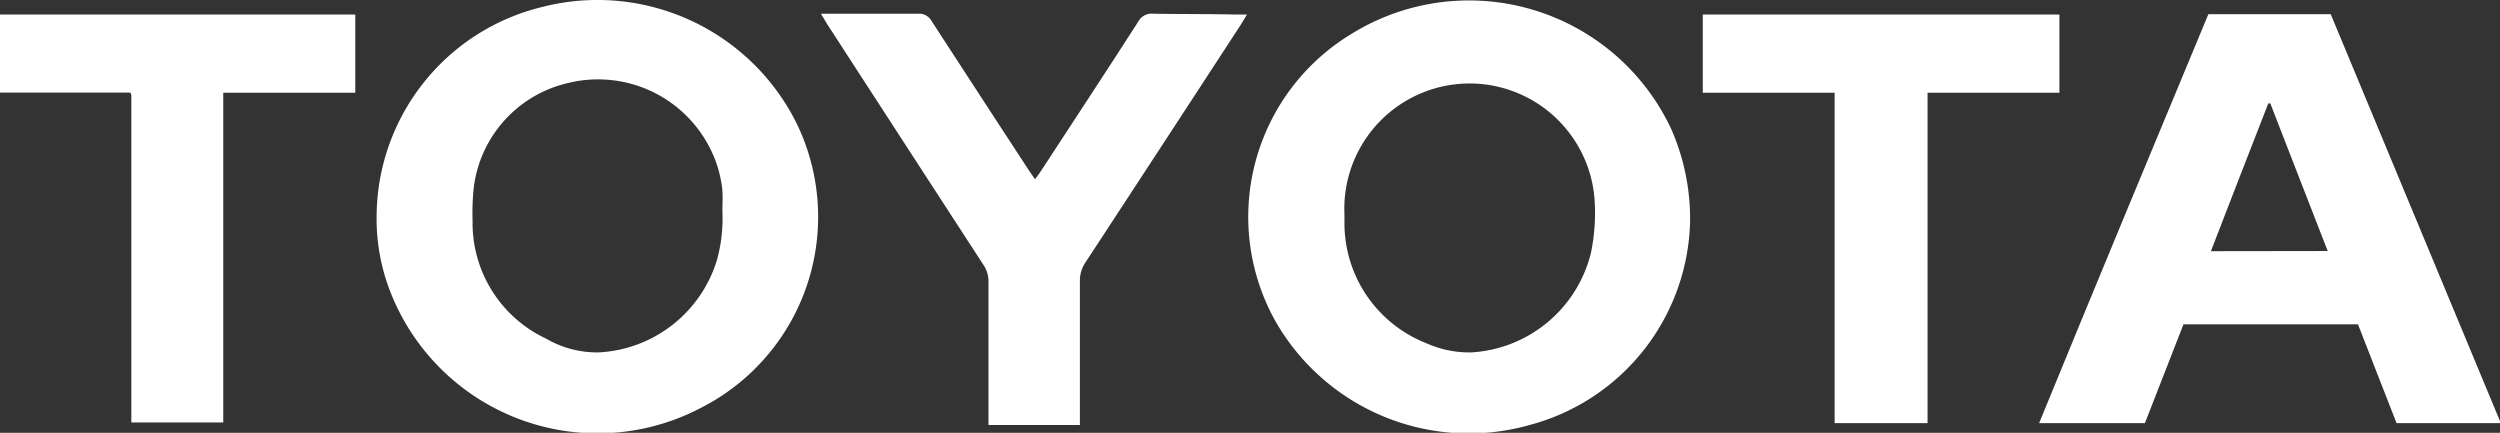
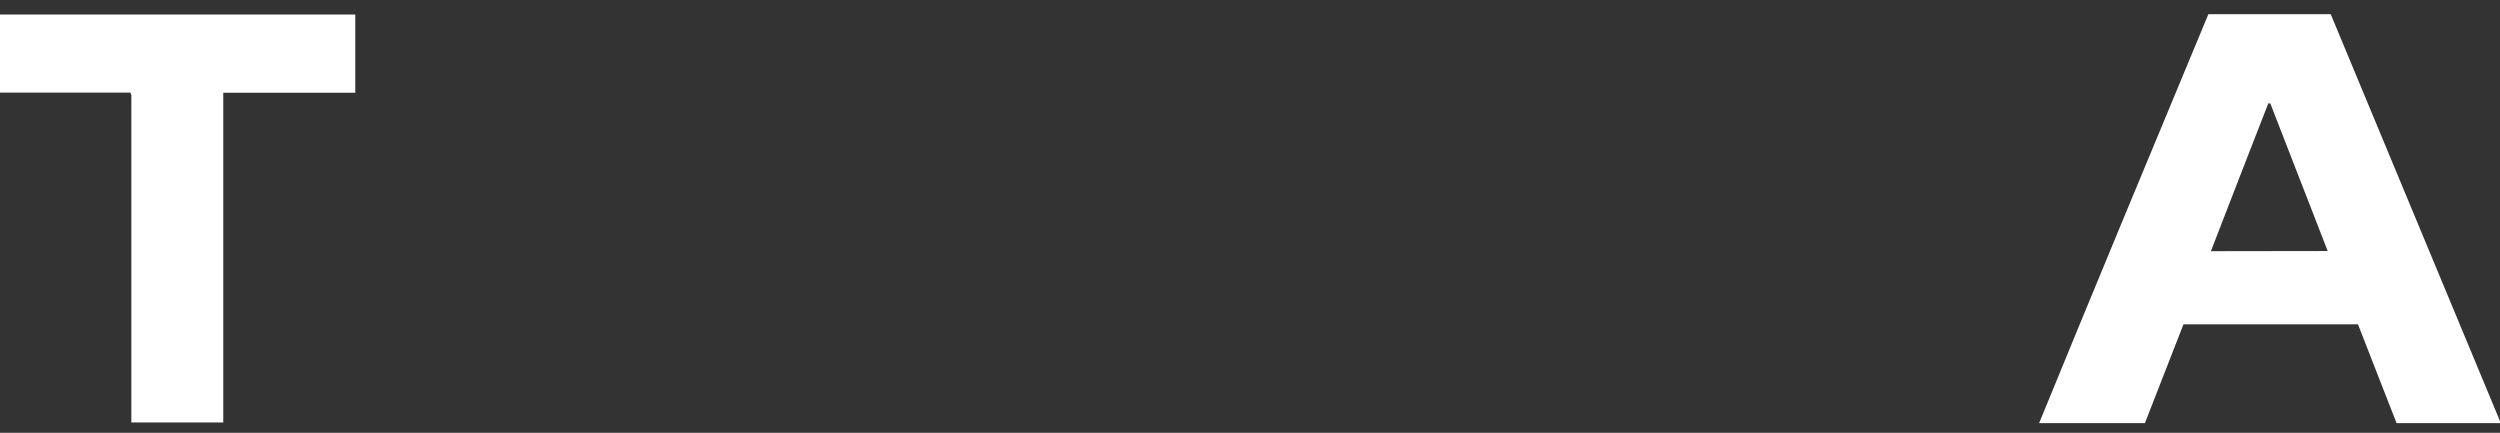
<svg xmlns="http://www.w3.org/2000/svg" viewBox="0 0 147.7 25.57">
  <rect x="0" y="0" width="147.7" height="25.57" fill="#333333" stroke="none" />
  <defs>
    <style>.cls-1{fill:#fff;}</style>
  </defs>
  <g id="Layer_2" data-name="Layer 2">
    <g id="Layer_1-2" data-name="Layer 1">
      <path class="cls-1" d="M0,.86V5.47H7.7a.86.86,0,0,1,.06.16.41.41,0,0,1,0,.11q0,9.45,0,18.9v.16a.36.36,0,0,0,0,.11s0,0,0,.05l0,0h5.43V5.48h7.8c0-1.59,0-3.11,0-4.62Z" />
-       <path class="cls-1" d="M32,.42A12.79,12.79,0,0,0,22.25,12.8,11.81,11.81,0,0,0,23,17.08a13.14,13.14,0,0,0,18.44,7A12.65,12.65,0,0,0,47.08,7.32,13.14,13.14,0,0,0,32,.42ZM42.68,12.49a9.29,9.29,0,0,1-.31,2.83,7.71,7.71,0,0,1-7,5.5A6,6,0,0,1,32.25,20a7.54,7.54,0,0,1-4.33-6.94A14.28,14.28,0,0,1,28,11,7.25,7.25,0,0,1,33.58,4.9a7.41,7.41,0,0,1,8.83,5,7.61,7.61,0,0,1,.26,1.26C42.71,11.63,42.68,12.06,42.68,12.49Z" />
-       <path class="cls-1" d="M68.14.81a.91.91,0,0,0-.9.48c-1.89,2.94-3.81,5.86-5.72,8.78-.11.17-.22.32-.37.52-.15-.22-.27-.38-.38-.55q-2.87-4.39-5.72-8.78a.85.85,0,0,0-.81-.45c-1.74,0-3.48,0-5.22,0H48.5l.36.6q4.62,7.13,9.25,14.25a1.74,1.74,0,0,1,.29,1c0,2.6,0,5.19,0,7.79,0,.22,0,.43,0,.66h5.4v-.67c0-2.62,0-5.23,0-7.85a1.92,1.92,0,0,1,.33-1.09q4.59-7,9.15-14c.12-.18.22-.36.39-.64H73C71.4.82,69.77.84,68.14.81Z" />
      <path class="cls-1" d="M137.7.84h-7.23c-3.35,8.05-6.69,16.08-10,24.16h6.25L129,19.16h10.31c.77,2,1.53,3.9,2.28,5.84h6.16Zm-7.08,14c1.15-3,2.27-5.84,3.39-8.73h.12l3.39,8.72Z" />
-       <path class="cls-1" d="M79.85,2a12.63,12.63,0,0,0-4.54,16.9,13.16,13.16,0,0,0,15.09,6.2,12.75,12.75,0,0,0,9.45-12,13.15,13.15,0,0,0-1.12-5.49A13.19,13.19,0,0,0,79.85,2ZM94,14.91a7.74,7.74,0,0,1-7.07,5.91,6.22,6.22,0,0,1-2.68-.55,7.62,7.62,0,0,1-4.82-7.18c0-.17,0-.34,0-.42A7.4,7.4,0,1,1,94.22,12,11.71,11.71,0,0,1,94,14.91Z" />
-       <path class="cls-1" d="M121.67.86H100.6V5.48h7.79V25h5.49V5.48h7.79Z" />
    </g>
  </g>
</svg>